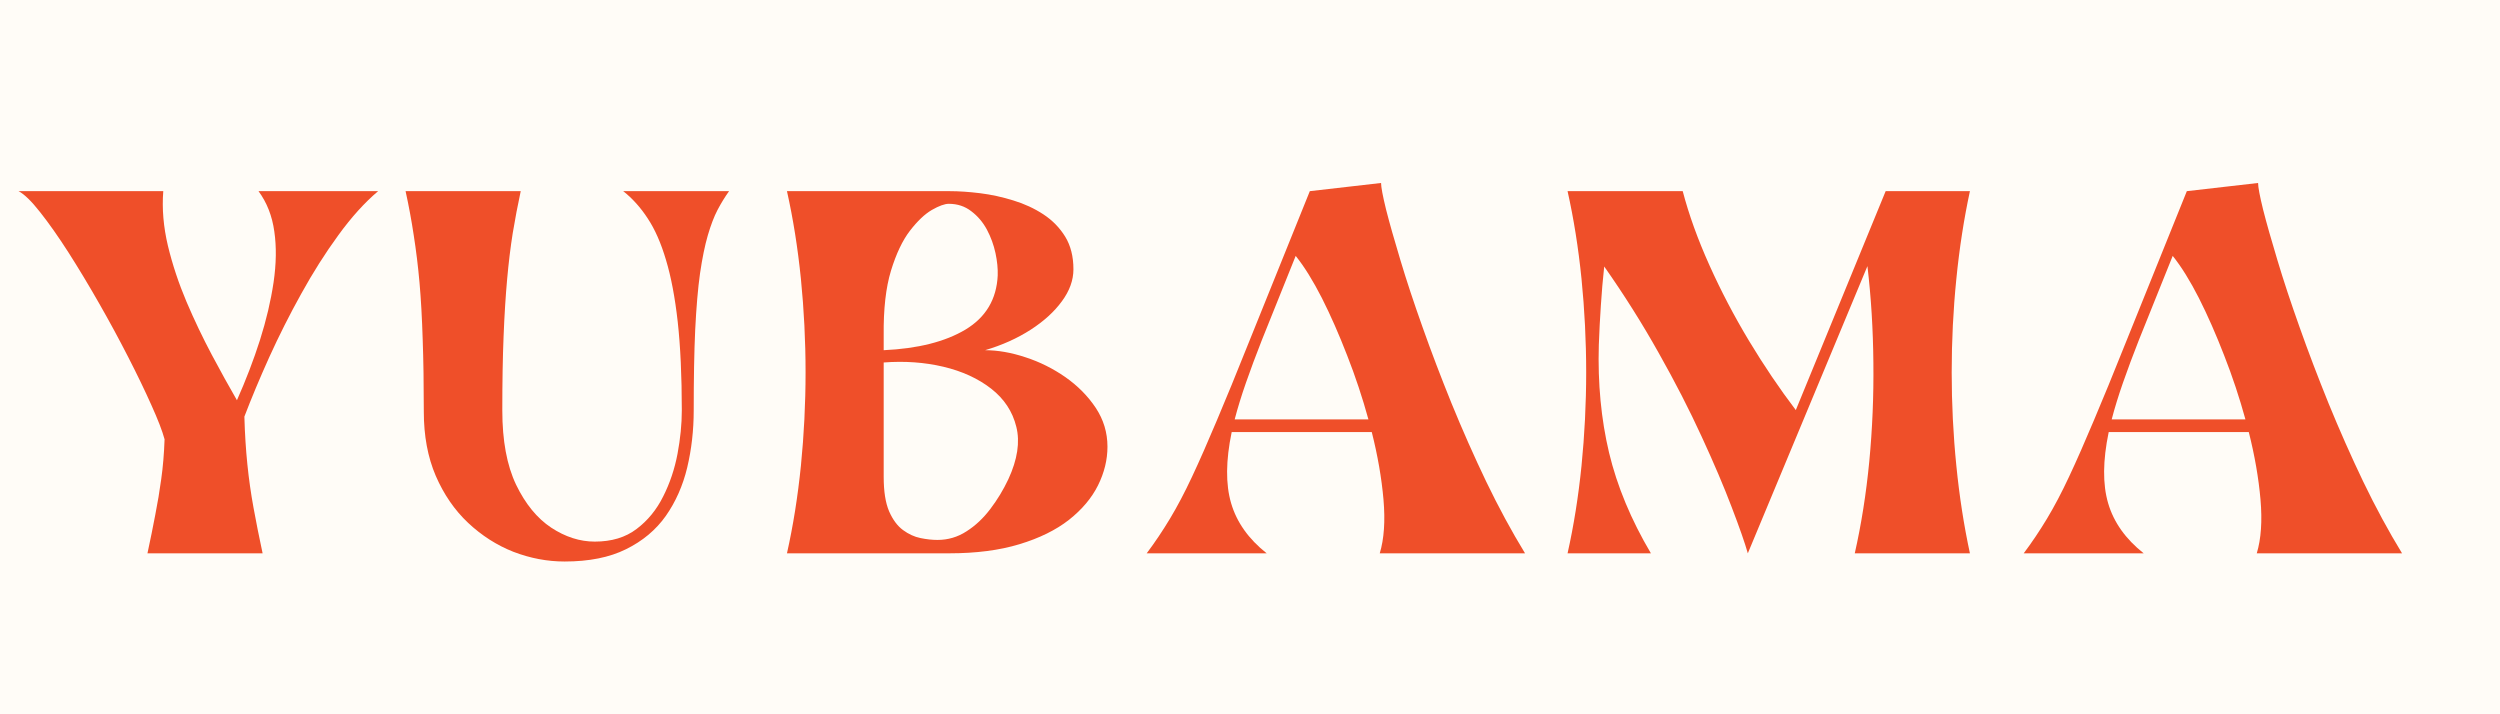
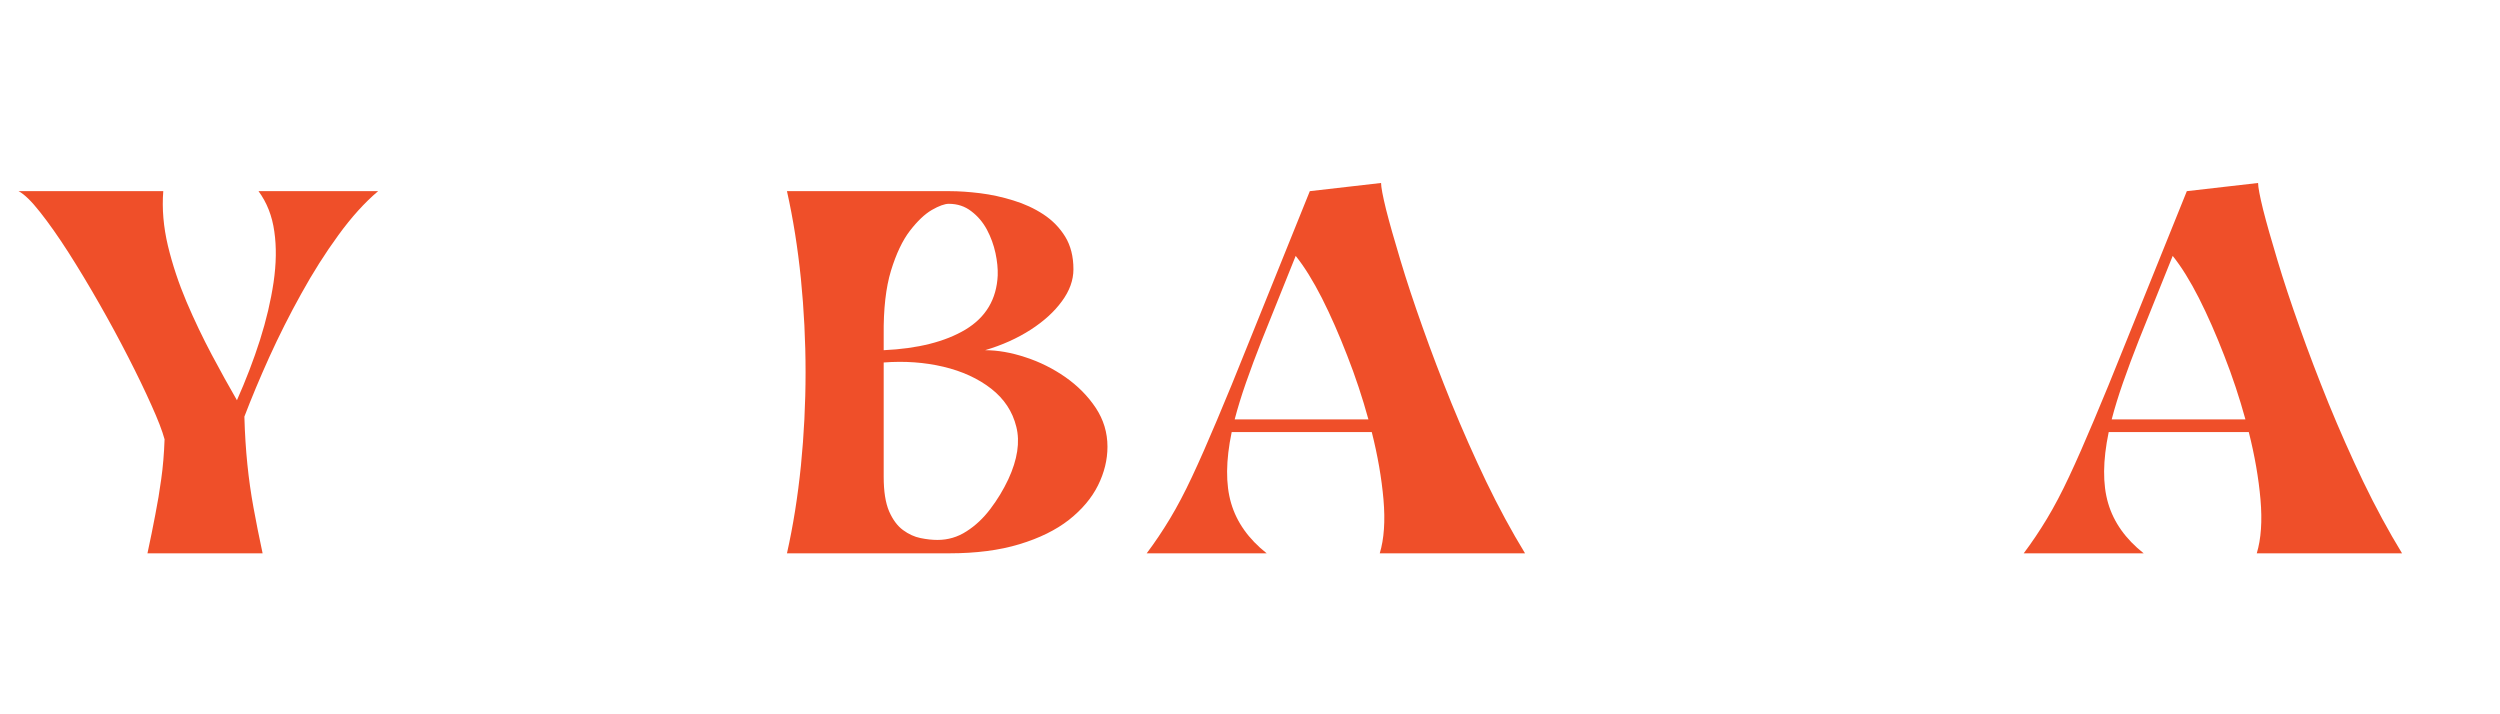
<svg xmlns="http://www.w3.org/2000/svg" version="1.0" preserveAspectRatio="xMidYMid meet" height="80" viewBox="0 0 210 60" zoomAndPan="magnify" width="280">
  <defs>
    <g />
  </defs>
  <rect fill-opacity="1" height="72" y="-6" fill="#ffffff" width="252" x="-21" />
-   <rect fill-opacity="1" height="72" y="-6" fill="#fffcf7" width="252" x="-21" />
  <g fill-opacity="1" fill="#ef4f29">
    <g transform="translate(3.262, 46.479)">
      <g>
        <path d="M -1.703 -30.422 L 10.453 -30.422 C 10.336 -28.941 10.469 -27.41 10.844 -25.828 C 11.227 -24.242 11.75 -22.676 12.406 -21.125 C 13.07 -19.57 13.781 -18.086 14.531 -16.672 C 15.281 -15.266 15.984 -13.992 16.641 -12.859 C 17.398 -14.566 18.047 -16.254 18.578 -17.922 C 19.109 -19.598 19.488 -21.211 19.719 -22.766 C 19.945 -24.316 19.969 -25.738 19.781 -27.031 C 19.602 -28.332 19.16 -29.461 18.453 -30.422 L 28.5 -30.422 C 27.363 -29.461 26.25 -28.227 25.156 -26.719 C 24.062 -25.219 23.023 -23.582 22.047 -21.812 C 21.066 -20.051 20.172 -18.273 19.359 -16.484 C 18.555 -14.703 17.859 -13.035 17.266 -11.484 C 17.305 -10.047 17.391 -8.711 17.516 -7.484 C 17.641 -6.254 17.812 -5.039 18.031 -3.844 C 18.25 -2.645 18.504 -1.363 18.797 0 L 9.125 0 C 9.375 -1.164 9.594 -2.242 9.781 -3.234 C 9.977 -4.223 10.145 -5.223 10.281 -6.234 C 10.426 -7.254 10.52 -8.367 10.562 -9.578 C 10.375 -10.273 10.004 -11.234 9.453 -12.453 C 8.91 -13.672 8.258 -15.02 7.5 -16.5 C 6.738 -17.988 5.926 -19.488 5.062 -21 C 4.195 -22.52 3.336 -23.945 2.484 -25.281 C 1.629 -26.613 0.836 -27.738 0.109 -28.656 C -0.617 -29.582 -1.223 -30.172 -1.703 -30.422 Z M -1.703 -30.422" />
      </g>
    </g>
  </g>
  <g fill-opacity="1" fill="#ef4f29">
    <g transform="translate(33.553, 46.479)">
      <g>
-         <path d="M 2.047 -11.891 C 2.047 -14.191 2.016 -16.219 1.953 -17.969 C 1.898 -19.727 1.812 -21.312 1.688 -22.719 C 1.562 -24.133 1.398 -25.461 1.203 -26.703 C 1.016 -27.953 0.785 -29.191 0.516 -30.422 L 10.188 -30.422 C 9.938 -29.254 9.711 -28.078 9.516 -26.891 C 9.328 -25.711 9.172 -24.426 9.047 -23.031 C 8.922 -21.645 8.82 -20.055 8.75 -18.266 C 8.676 -16.484 8.641 -14.395 8.641 -12 C 8.641 -9.469 9.023 -7.391 9.797 -5.766 C 10.578 -4.148 11.562 -2.945 12.75 -2.156 C 13.938 -1.375 15.156 -0.984 16.406 -0.984 C 17.82 -0.984 18.992 -1.336 19.922 -2.047 C 20.859 -2.754 21.602 -3.664 22.156 -4.781 C 22.719 -5.895 23.117 -7.086 23.359 -8.359 C 23.598 -9.641 23.719 -10.852 23.719 -12 C 23.719 -14.914 23.602 -17.398 23.375 -19.453 C 23.145 -21.504 22.816 -23.234 22.391 -24.641 C 21.973 -26.055 21.461 -27.219 20.859 -28.125 C 20.266 -29.039 19.578 -29.805 18.797 -30.422 L 27.688 -30.422 C 27.344 -29.941 27.02 -29.414 26.719 -28.844 C 26.426 -28.281 26.156 -27.57 25.906 -26.719 C 25.656 -25.863 25.438 -24.797 25.25 -23.516 C 25.07 -22.242 24.938 -20.664 24.844 -18.781 C 24.758 -16.906 24.719 -14.645 24.719 -12 C 24.719 -10.332 24.535 -8.734 24.172 -7.203 C 23.805 -5.68 23.207 -4.328 22.375 -3.141 C 21.539 -1.961 20.426 -1.031 19.031 -0.344 C 17.645 0.344 15.926 0.688 13.875 0.688 C 12.414 0.688 10.984 0.414 9.578 -0.125 C 8.18 -0.676 6.91 -1.488 5.766 -2.562 C 4.629 -3.633 3.723 -4.953 3.047 -6.516 C 2.379 -8.078 2.047 -9.867 2.047 -11.891 Z M 2.047 -11.891" />
-       </g>
+         </g>
    </g>
  </g>
  <g fill-opacity="1" fill="#ef4f29">
    <g transform="translate(65.074, 46.479)">
      <g>
        <path d="M 1.031 0 C 1.551 -2.32 1.941 -4.773 2.203 -7.359 C 2.461 -9.953 2.594 -12.566 2.594 -15.203 C 2.594 -17.848 2.461 -20.461 2.203 -23.047 C 1.941 -25.641 1.551 -28.098 1.031 -30.422 L 14.703 -30.422 C 15.473 -30.422 16.32 -30.363 17.25 -30.25 C 18.188 -30.133 19.117 -29.93 20.047 -29.641 C 20.973 -29.359 21.816 -28.969 22.578 -28.469 C 23.336 -27.969 23.945 -27.344 24.406 -26.594 C 24.863 -25.844 25.094 -24.93 25.094 -23.859 C 25.094 -22.941 24.77 -22.047 24.125 -21.172 C 23.488 -20.297 22.613 -19.5 21.5 -18.781 C 20.383 -18.062 19.109 -17.488 17.672 -17.062 C 18.742 -17.062 19.875 -16.863 21.062 -16.469 C 22.258 -16.082 23.379 -15.523 24.422 -14.797 C 25.461 -14.066 26.312 -13.207 26.969 -12.219 C 27.625 -11.227 27.953 -10.141 27.953 -8.953 C 27.953 -7.859 27.688 -6.773 27.156 -5.703 C 26.625 -4.641 25.812 -3.676 24.719 -2.812 C 23.625 -1.957 22.238 -1.273 20.562 -0.766 C 18.883 -0.254 16.914 0 14.656 0 Z M 9.156 -16.031 L 9.156 -6.422 C 9.156 -5.211 9.305 -4.25 9.609 -3.531 C 9.922 -2.82 10.312 -2.297 10.781 -1.953 C 11.25 -1.609 11.738 -1.383 12.25 -1.281 C 12.758 -1.176 13.234 -1.125 13.672 -1.125 C 14.555 -1.125 15.367 -1.363 16.109 -1.844 C 16.859 -2.32 17.523 -2.945 18.109 -3.719 C 18.703 -4.5 19.207 -5.332 19.625 -6.219 C 20.395 -7.883 20.617 -9.352 20.297 -10.625 C 19.984 -11.906 19.281 -12.973 18.188 -13.828 C 17.094 -14.68 15.754 -15.297 14.172 -15.672 C 12.586 -16.047 10.914 -16.164 9.156 -16.031 Z M 14.625 -29.359 C 14.281 -29.359 13.805 -29.188 13.203 -28.844 C 12.609 -28.5 11.992 -27.914 11.359 -27.094 C 10.734 -26.281 10.203 -25.16 9.766 -23.734 C 9.336 -22.316 9.133 -20.516 9.156 -18.328 L 9.156 -17.062 C 12.031 -17.195 14.32 -17.773 16.031 -18.797 C 17.738 -19.828 18.641 -21.344 18.734 -23.344 C 18.754 -23.914 18.691 -24.539 18.547 -25.219 C 18.398 -25.906 18.16 -26.562 17.828 -27.188 C 17.492 -27.812 17.055 -28.328 16.516 -28.734 C 15.984 -29.148 15.352 -29.359 14.625 -29.359 Z M 14.625 -29.359" />
      </g>
    </g>
  </g>
  <g fill-opacity="1" fill="#ef4f29">
    <g transform="translate(96.322, 46.479)">
      <g>
        <path d="M 0 0 C 0.688 -0.914 1.336 -1.883 1.953 -2.906 C 2.566 -3.926 3.188 -5.102 3.812 -6.438 C 4.438 -7.77 5.129 -9.344 5.891 -11.156 C 6.66 -12.969 7.535 -15.102 8.516 -17.562 L 13.703 -30.422 L 19.688 -31.109 C 19.688 -30.766 19.828 -30.02 20.109 -28.875 C 20.398 -27.738 20.801 -26.32 21.312 -24.625 C 21.82 -22.926 22.441 -21.051 23.172 -19 C 23.898 -16.945 24.711 -14.812 25.609 -12.594 C 26.516 -10.375 27.484 -8.188 28.516 -6.031 C 29.555 -3.875 30.645 -1.863 31.781 0 L 19.578 0 C 19.941 -1.207 20.047 -2.711 19.891 -4.516 C 19.734 -6.316 19.406 -8.207 18.906 -10.188 L 7.141 -10.188 C 6.641 -7.789 6.625 -5.797 7.094 -4.203 C 7.562 -2.609 8.555 -1.207 10.078 0 Z M 7.391 -11.25 L 18.625 -11.25 C 18.125 -13.07 17.531 -14.859 16.844 -16.609 C 16.164 -18.367 15.457 -19.977 14.719 -21.438 C 13.977 -22.895 13.242 -24.078 12.516 -24.984 L 9.672 -17.906 C 9.172 -16.633 8.727 -15.445 8.344 -14.344 C 7.957 -13.238 7.641 -12.207 7.391 -11.25 Z M 7.391 -11.25" />
      </g>
    </g>
  </g>
  <g fill-opacity="1" fill="#ef4f29">
    <g transform="translate(130.645, 46.479)">
      <g>
-         <path d="M 1.031 0 C 1.551 -2.32 1.941 -4.773 2.203 -7.359 C 2.461 -9.953 2.594 -12.566 2.594 -15.203 C 2.594 -17.848 2.461 -20.461 2.203 -23.047 C 1.941 -25.641 1.551 -28.098 1.031 -30.422 L 10.703 -30.422 C 11.223 -28.441 11.969 -26.375 12.938 -24.219 C 13.906 -22.062 15.016 -19.941 16.266 -17.859 C 17.523 -15.773 18.836 -13.832 20.203 -12.031 L 27.75 -30.422 L 34.828 -30.422 C 34.328 -28.098 33.945 -25.641 33.688 -23.047 C 33.426 -20.461 33.297 -17.848 33.297 -15.203 C 33.297 -12.566 33.426 -9.953 33.688 -7.359 C 33.945 -4.773 34.328 -2.32 34.828 0 L 25.156 0 C 25.707 -2.438 26.113 -5.008 26.375 -7.719 C 26.633 -10.438 26.75 -13.191 26.719 -15.984 C 26.695 -18.773 26.531 -21.488 26.219 -24.125 L 16.172 0 C 15.922 -0.883 15.469 -2.18 14.812 -3.891 C 14.164 -5.598 13.328 -7.566 12.297 -9.797 C 11.273 -12.035 10.07 -14.379 8.688 -16.828 C 7.312 -19.285 5.785 -21.707 4.109 -24.094 C 3.992 -23.02 3.898 -21.93 3.828 -20.828 C 3.754 -19.723 3.695 -18.613 3.656 -17.5 C 3.562 -14.289 3.848 -11.273 4.516 -8.453 C 5.191 -5.641 6.363 -2.82 8.031 0 Z M 1.031 0" />
-       </g>
+         </g>
    </g>
  </g>
  <g fill-opacity="1" fill="#ef4f29">
    <g transform="translate(169.991, 46.479)">
      <g>
        <path d="M 0 0 C 0.688 -0.914 1.336 -1.883 1.953 -2.906 C 2.566 -3.926 3.188 -5.102 3.812 -6.438 C 4.438 -7.77 5.129 -9.344 5.891 -11.156 C 6.66 -12.969 7.535 -15.102 8.516 -17.562 L 13.703 -30.422 L 19.688 -31.109 C 19.688 -30.766 19.828 -30.02 20.109 -28.875 C 20.398 -27.738 20.801 -26.32 21.312 -24.625 C 21.82 -22.926 22.441 -21.051 23.172 -19 C 23.898 -16.945 24.711 -14.812 25.609 -12.594 C 26.516 -10.375 27.484 -8.188 28.516 -6.031 C 29.555 -3.875 30.645 -1.863 31.781 0 L 19.578 0 C 19.941 -1.207 20.047 -2.711 19.891 -4.516 C 19.734 -6.316 19.406 -8.207 18.906 -10.188 L 7.141 -10.188 C 6.641 -7.789 6.625 -5.797 7.094 -4.203 C 7.562 -2.609 8.555 -1.207 10.078 0 Z M 7.391 -11.25 L 18.625 -11.25 C 18.125 -13.07 17.531 -14.859 16.844 -16.609 C 16.164 -18.367 15.457 -19.977 14.719 -21.438 C 13.977 -22.895 13.242 -24.078 12.516 -24.984 L 9.672 -17.906 C 9.172 -16.633 8.727 -15.445 8.344 -14.344 C 7.957 -13.238 7.641 -12.207 7.391 -11.25 Z M 7.391 -11.25" />
      </g>
    </g>
  </g>
  <g fill-opacity="1" fill="#000000">
    <g transform="translate(204.32, 46.479)">
      <g />
    </g>
  </g>
</svg>